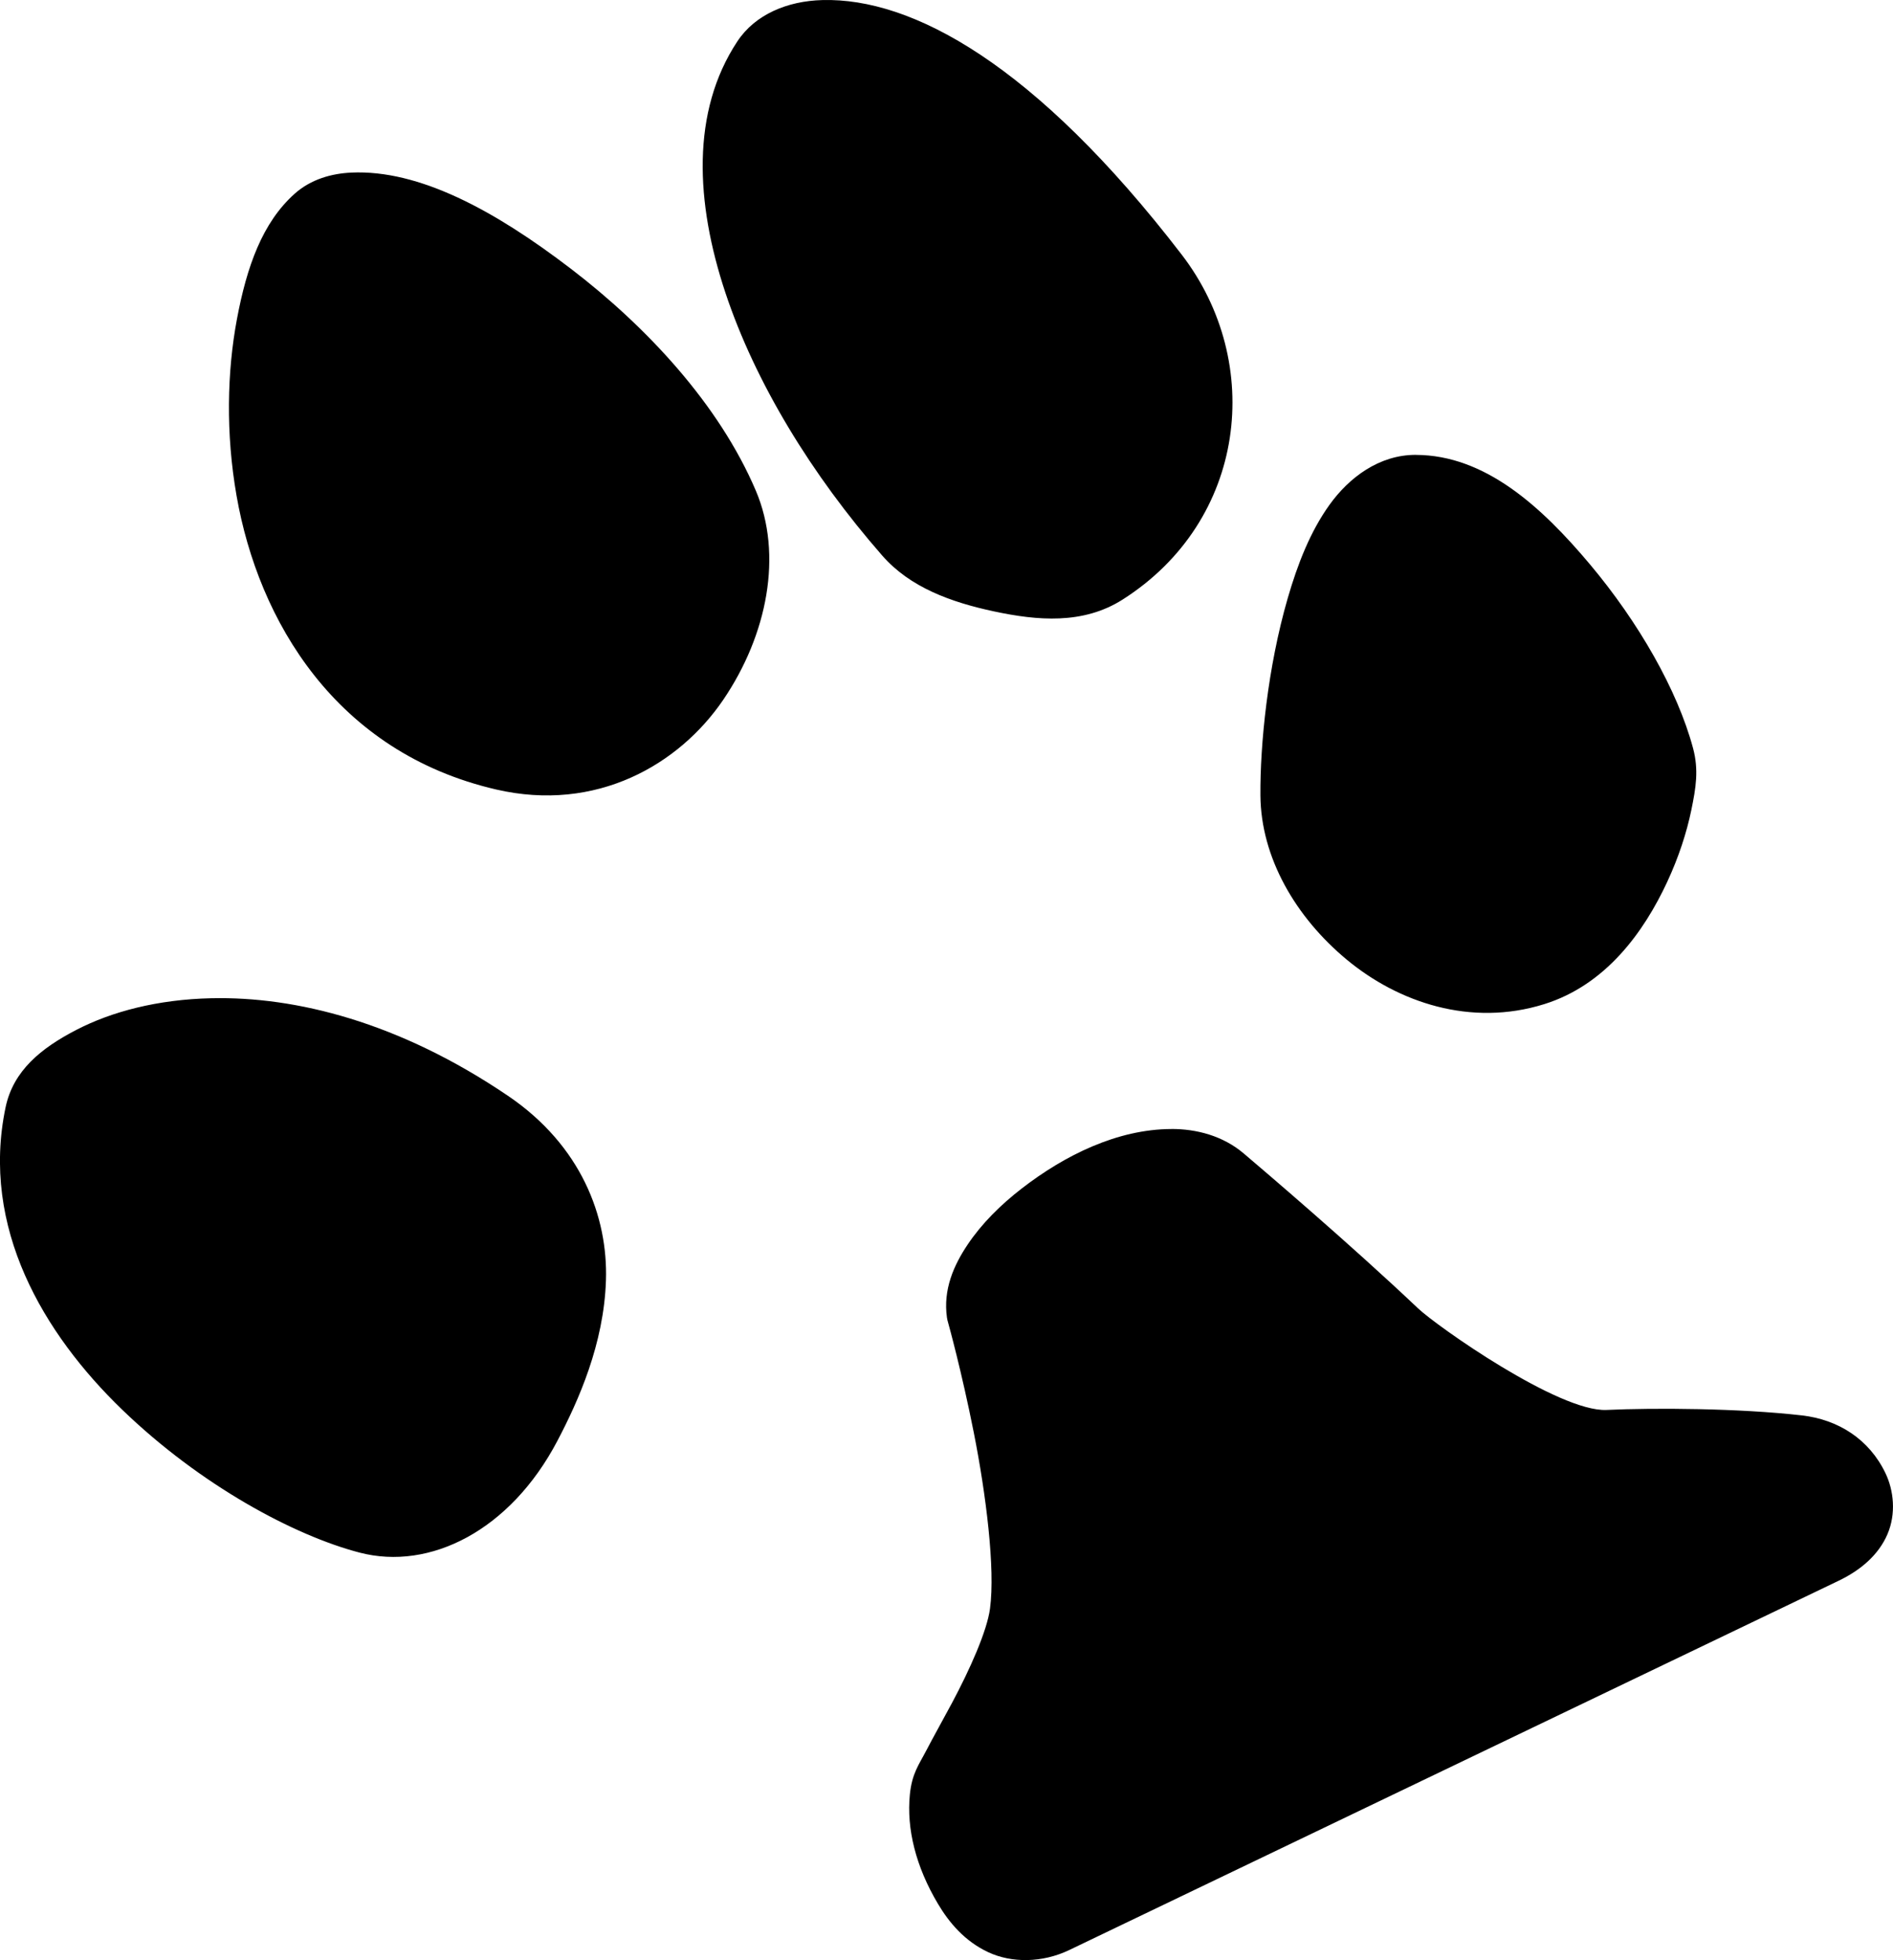
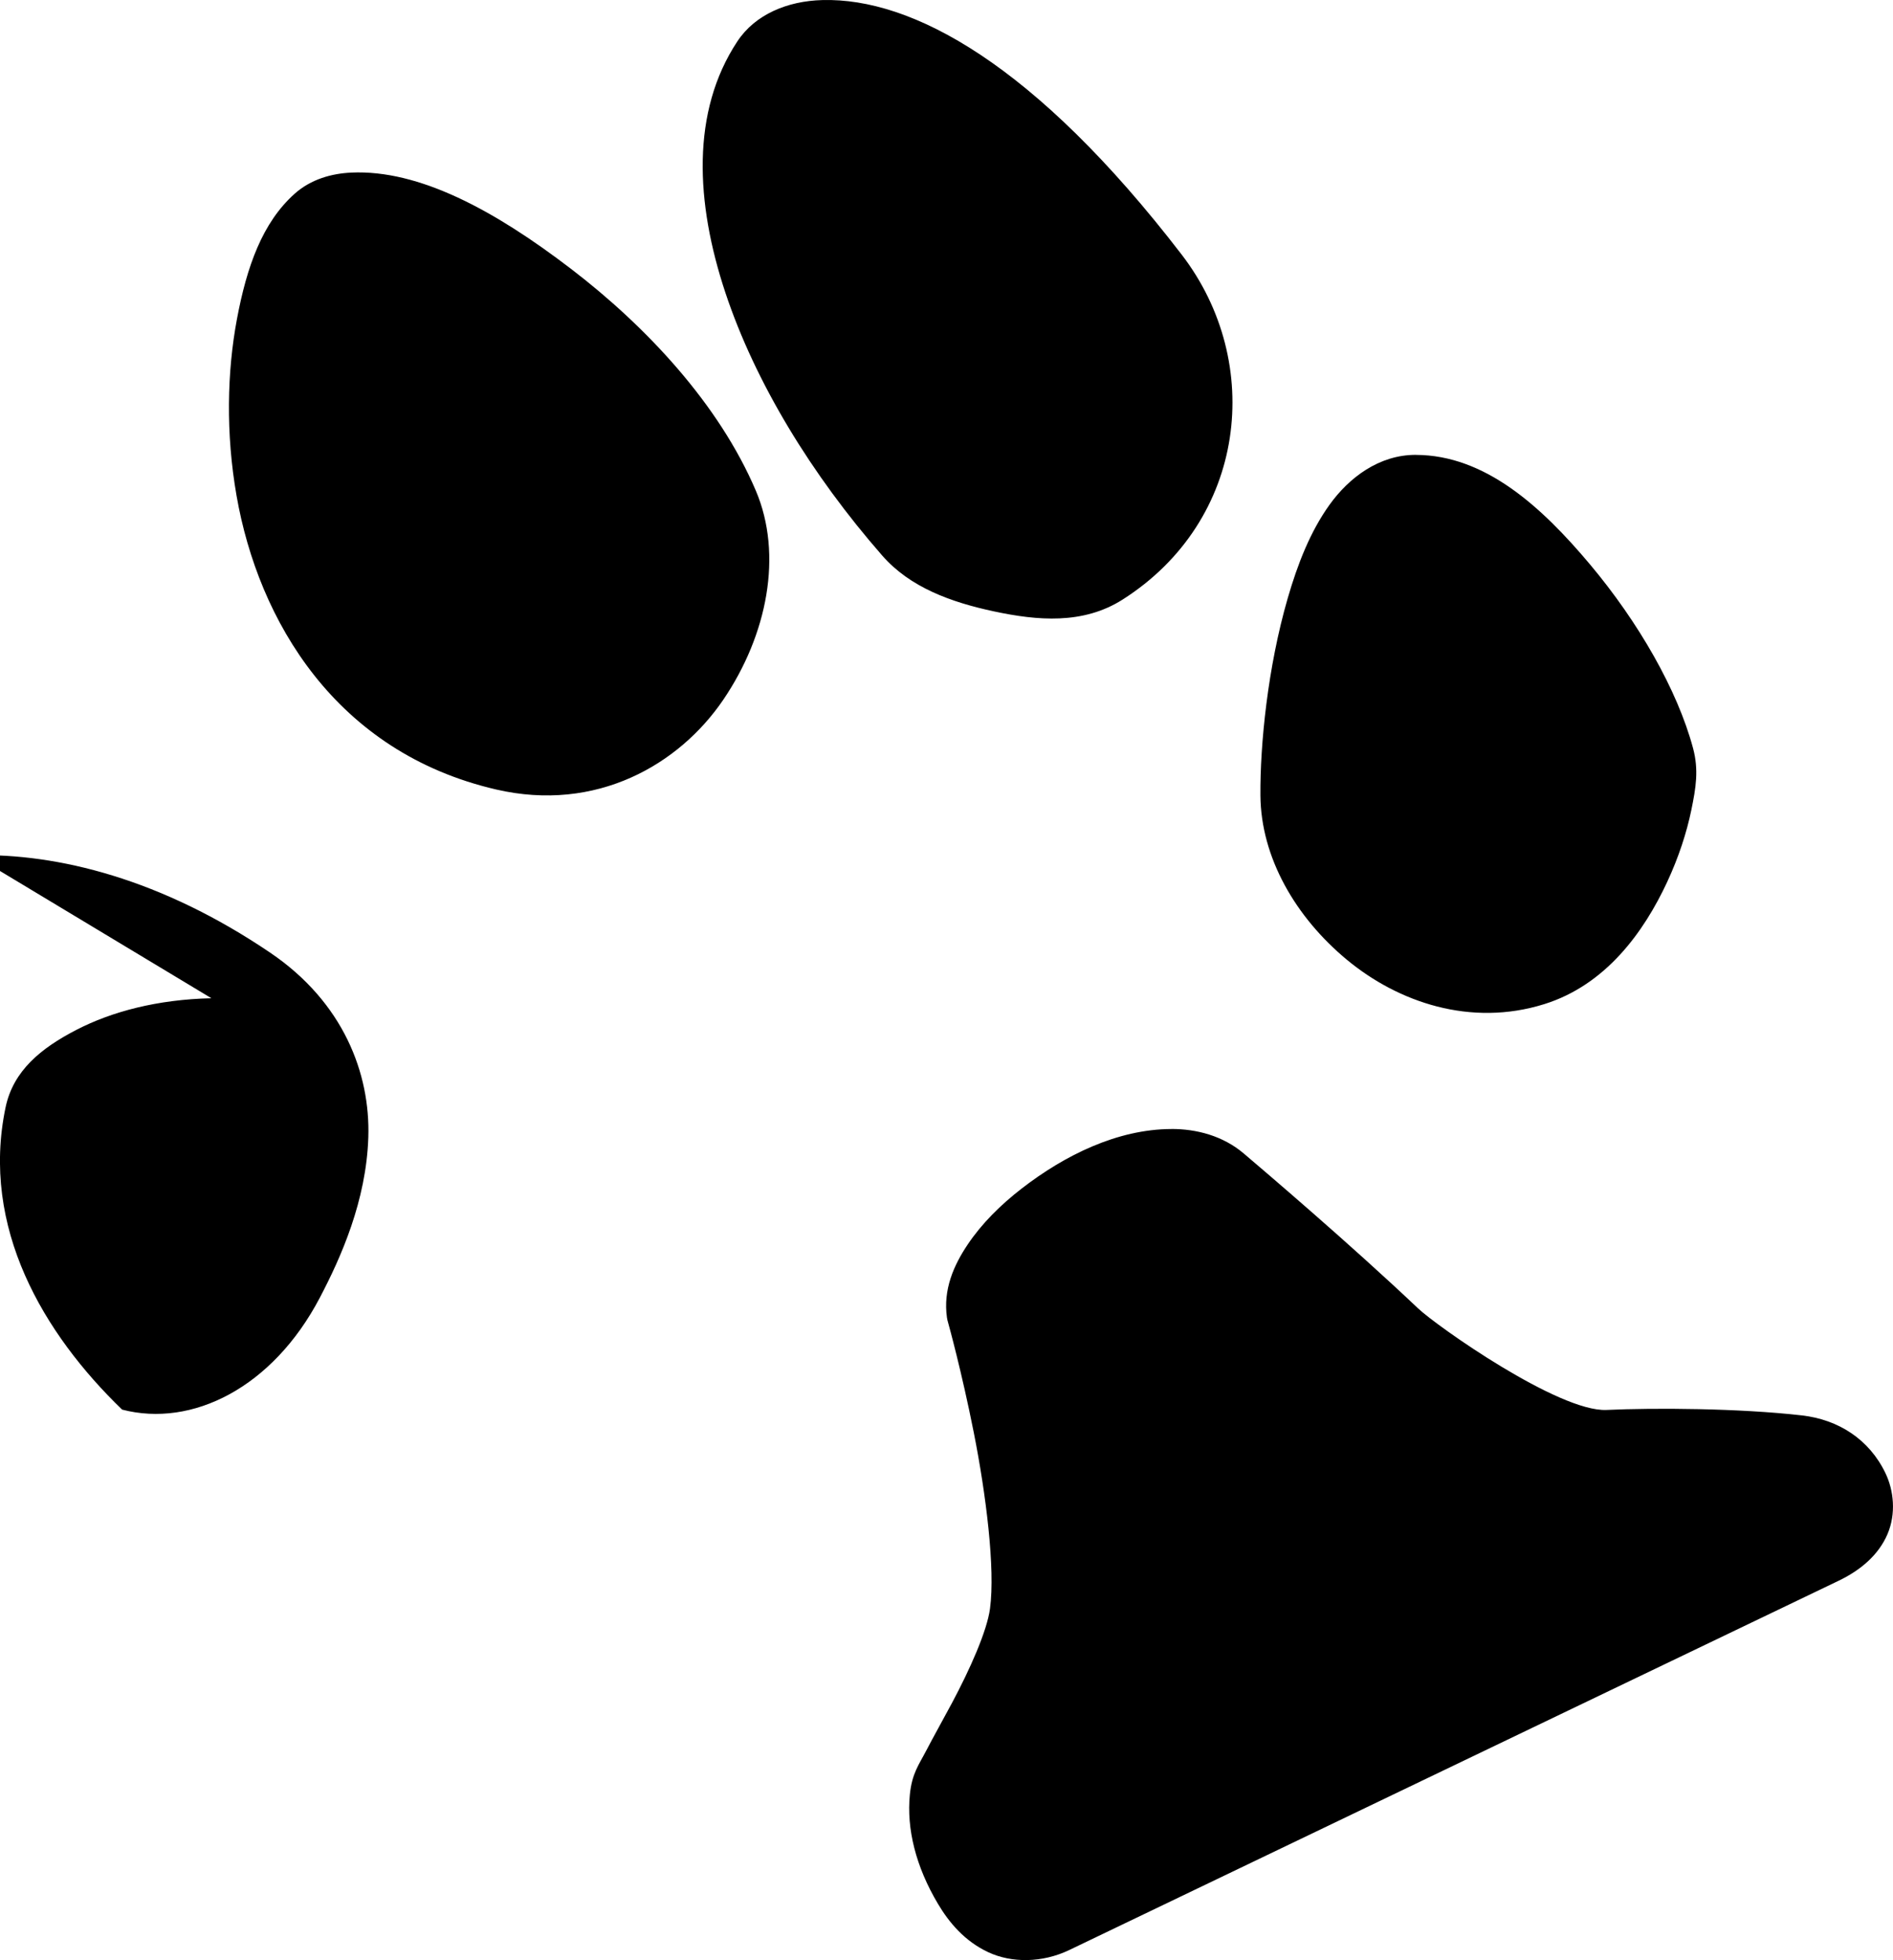
<svg xmlns="http://www.w3.org/2000/svg" xmlns:ns1="http://sodipodi.sourceforge.net/DTD/sodipodi-0.dtd" xmlns:ns2="http://www.inkscape.org/namespaces/inkscape" id="svg2" ns1:docname="dogfoot.svg" ns2:version="0.48.4 r9939" viewBox="0 0 310.67 321.63" version="1.1" ns2:label="Pozadí">
  <title id="title10171">Dog Footprint</title>
  <ns1:namedview id="base" bordercolor="#666666" ns2:pageshadow="2" ns2:window-y="0" fit-margin-left="0" pagecolor="#ffffff" ns2:window-height="1026" ns2:window-maximized="1" ns2:zoom="1.4" ns2:window-x="64" showgrid="false" borderopacity="1.0" ns2:current-layer="layer1" ns2:cx="335.16651" ns2:cy="29.585946" fit-margin-top="0" fit-margin-right="0" fit-margin-bottom="0" ns2:window-width="1616" ns2:pageopacity="0.0" ns2:document-units="px" />
  <g id="layer1" ns2:label="Vrstva 1" ns2:groupmode="layer" transform="translate(-281.8 -121.87)">
-     <path id="path10146" ns1:nodetypes="ssssssssssssssssscssssssssscssssssssssssssssssssssssssssss" style="fill:#000000" ns2:connector-curvature="0" d="m416.78 121.88c-5.749 0.15-11.04 2.349-13.969 6.781-7.612 11.521-6.872 26.455-1.969 41.219s14.156 29.904 25.75 43.156c4.547 5.197 11.226 7.638 18.344 9.156 7.118 1.518 14.612 2.181 21.094-1.938 20.359-12.936 23.327-38.892 9.688-56.625-24.088-31.319-44.262-42.132-58.938-41.75zm-77.344 28.312c-3.178 0.147-6.595 1.067-9.281 3.469-5.301 4.741-7.85 11.937-9.469 20.562-1.619 8.626-1.857 18.754-0.062 29 3.589 20.492 16.28 42.092 42.594 48.188 16.464 3.814 30.043-4.069 37.281-14.719 7.238-10.65 9.816-23.808 5.344-34.312-6.02-14.13-17.88-26.87-30.35-36.41s-24.88-16.3-36.06-15.78zm174.75 46.312c-6.096-0.02-11.028 3.789-14.188 8.188-3.159 4.398-5.239 9.72-6.875 15.375-3.272 11.311-4.531 23.955-4.469 32.312 0.076 10.208 5.783 20.002 14.188 26.969 8.405 6.967 20.297 11.068 32.406 7.281 10.118-3.164 16.347-11.853 20.156-20.031 1.905-4.089 3.215-8.155 3.969-11.812 0.754-3.658 1.239-6.581 0.281-10.156-2.56-9.53-8.94-20.66-16.91-30.15s-17.22-17.93-28.56-17.97zm-197.69 89.16c-8.865 0.199-16.371 2.198-22.156 5.188s-10.363 6.685-11.625 12.719c-4.13 19.74 6.246 37.159 19.125 49.594s28.264 20.677 39 23.469c11.492 2.988 24.699-3.604 32.438-18.344 3.467-6.603 7.635-15.912 7.969-26.344 0.334-10.432-4.067-22.133-16.094-30.281-17.892-12.121-34.863-16.31-48.656-16zm157.53 21.46c-8.852 0.029-17.495 4.31-24.531 9.75-3.518 2.72-6.577 5.77-8.875 9.188s-4.071 7.411-3.406 12.031c0.04 0.275 0.107 0.546 0.188 0.812 0.08 0.266 2.228 8.025 4.219 18.062 1.99 10.038 3.537 22.284 2.656 28.844-0.501 3.728-3.321 10.028-6.281 15.562-1.48 2.767-2.969 5.406-4.188 7.75s-2.343 3.744-2.688 7.219c-0.553 5.578 0.954 11.776 4.625 17.938 1.835 3.081 4.375 6.1 8.219 7.906 3.843 1.806 8.896 1.775 13.312-0.344l126.28-60.6c3.608-1.731 6.542-4.233 8-7.625s1.022-7.209-0.312-10c-2.669-5.583-7.742-8.816-13.719-9.5-10.325-1.182-24.25-1.259-32.067-0.897-7.817 0.361-27.827-13.723-30.948-16.68-11.193-10.607-25.388-22.676-28.579-25.391-3.434-2.923-7.8-4.045-11.906-4.031z" />
+     <path id="path10146" ns1:nodetypes="ssssssssssssssssscssssssssscssssssssssssssssssssssssssssss" style="fill:#000000" ns2:connector-curvature="0" d="m416.78 121.88c-5.749 0.15-11.04 2.349-13.969 6.781-7.612 11.521-6.872 26.455-1.969 41.219s14.156 29.904 25.75 43.156c4.547 5.197 11.226 7.638 18.344 9.156 7.118 1.518 14.612 2.181 21.094-1.938 20.359-12.936 23.327-38.892 9.688-56.625-24.088-31.319-44.262-42.132-58.938-41.75zm-77.344 28.312c-3.178 0.147-6.595 1.067-9.281 3.469-5.301 4.741-7.85 11.937-9.469 20.562-1.619 8.626-1.857 18.754-0.062 29 3.589 20.492 16.28 42.092 42.594 48.188 16.464 3.814 30.043-4.069 37.281-14.719 7.238-10.65 9.816-23.808 5.344-34.312-6.02-14.13-17.88-26.87-30.35-36.41s-24.88-16.3-36.06-15.78zm174.75 46.312c-6.096-0.02-11.028 3.789-14.188 8.188-3.159 4.398-5.239 9.72-6.875 15.375-3.272 11.311-4.531 23.955-4.469 32.312 0.076 10.208 5.783 20.002 14.188 26.969 8.405 6.967 20.297 11.068 32.406 7.281 10.118-3.164 16.347-11.853 20.156-20.031 1.905-4.089 3.215-8.155 3.969-11.812 0.754-3.658 1.239-6.581 0.281-10.156-2.56-9.53-8.94-20.66-16.91-30.15s-17.22-17.93-28.56-17.97zm-197.69 89.16c-8.865 0.199-16.371 2.198-22.156 5.188s-10.363 6.685-11.625 12.719c-4.13 19.74 6.246 37.159 19.125 49.594c11.492 2.988 24.699-3.604 32.438-18.344 3.467-6.603 7.635-15.912 7.969-26.344 0.334-10.432-4.067-22.133-16.094-30.281-17.892-12.121-34.863-16.31-48.656-16zm157.53 21.46c-8.852 0.029-17.495 4.31-24.531 9.75-3.518 2.72-6.577 5.77-8.875 9.188s-4.071 7.411-3.406 12.031c0.04 0.275 0.107 0.546 0.188 0.812 0.08 0.266 2.228 8.025 4.219 18.062 1.99 10.038 3.537 22.284 2.656 28.844-0.501 3.728-3.321 10.028-6.281 15.562-1.48 2.767-2.969 5.406-4.188 7.75s-2.343 3.744-2.688 7.219c-0.553 5.578 0.954 11.776 4.625 17.938 1.835 3.081 4.375 6.1 8.219 7.906 3.843 1.806 8.896 1.775 13.312-0.344l126.28-60.6c3.608-1.731 6.542-4.233 8-7.625s1.022-7.209-0.312-10c-2.669-5.583-7.742-8.816-13.719-9.5-10.325-1.182-24.25-1.259-32.067-0.897-7.817 0.361-27.827-13.723-30.948-16.68-11.193-10.607-25.388-22.676-28.579-25.391-3.434-2.923-7.8-4.045-11.906-4.031z" />
  </g>
</svg>